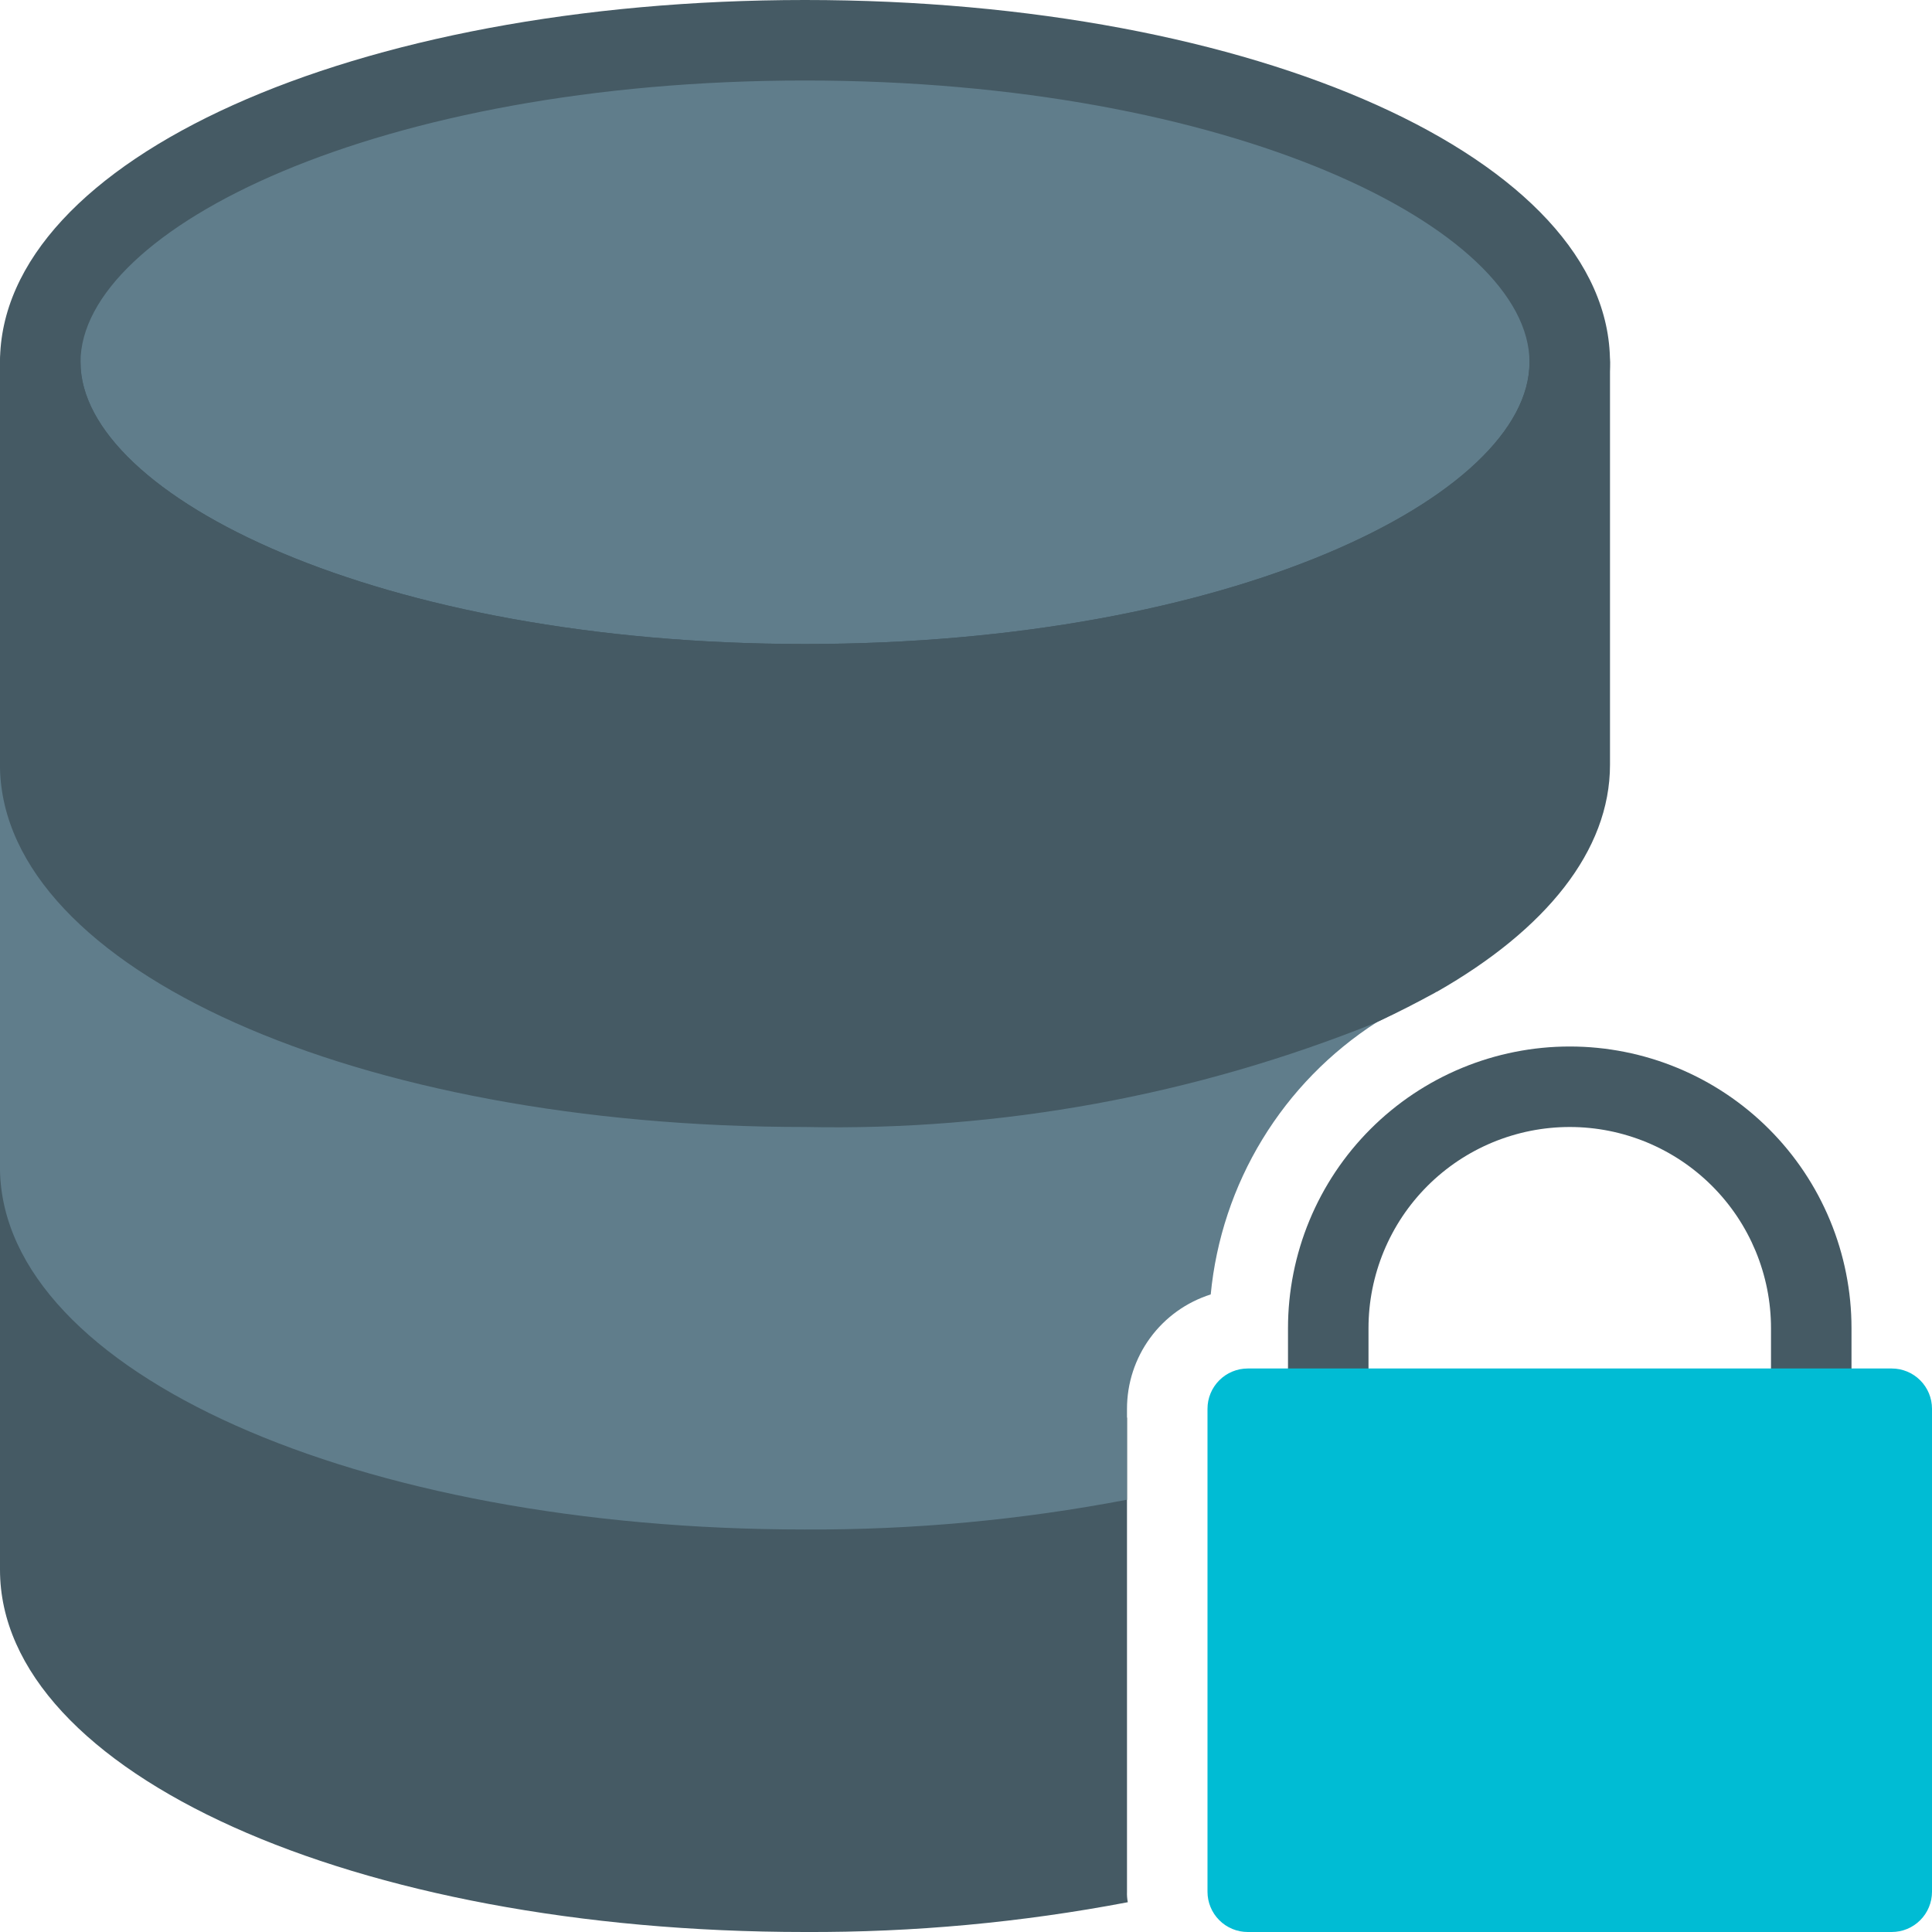
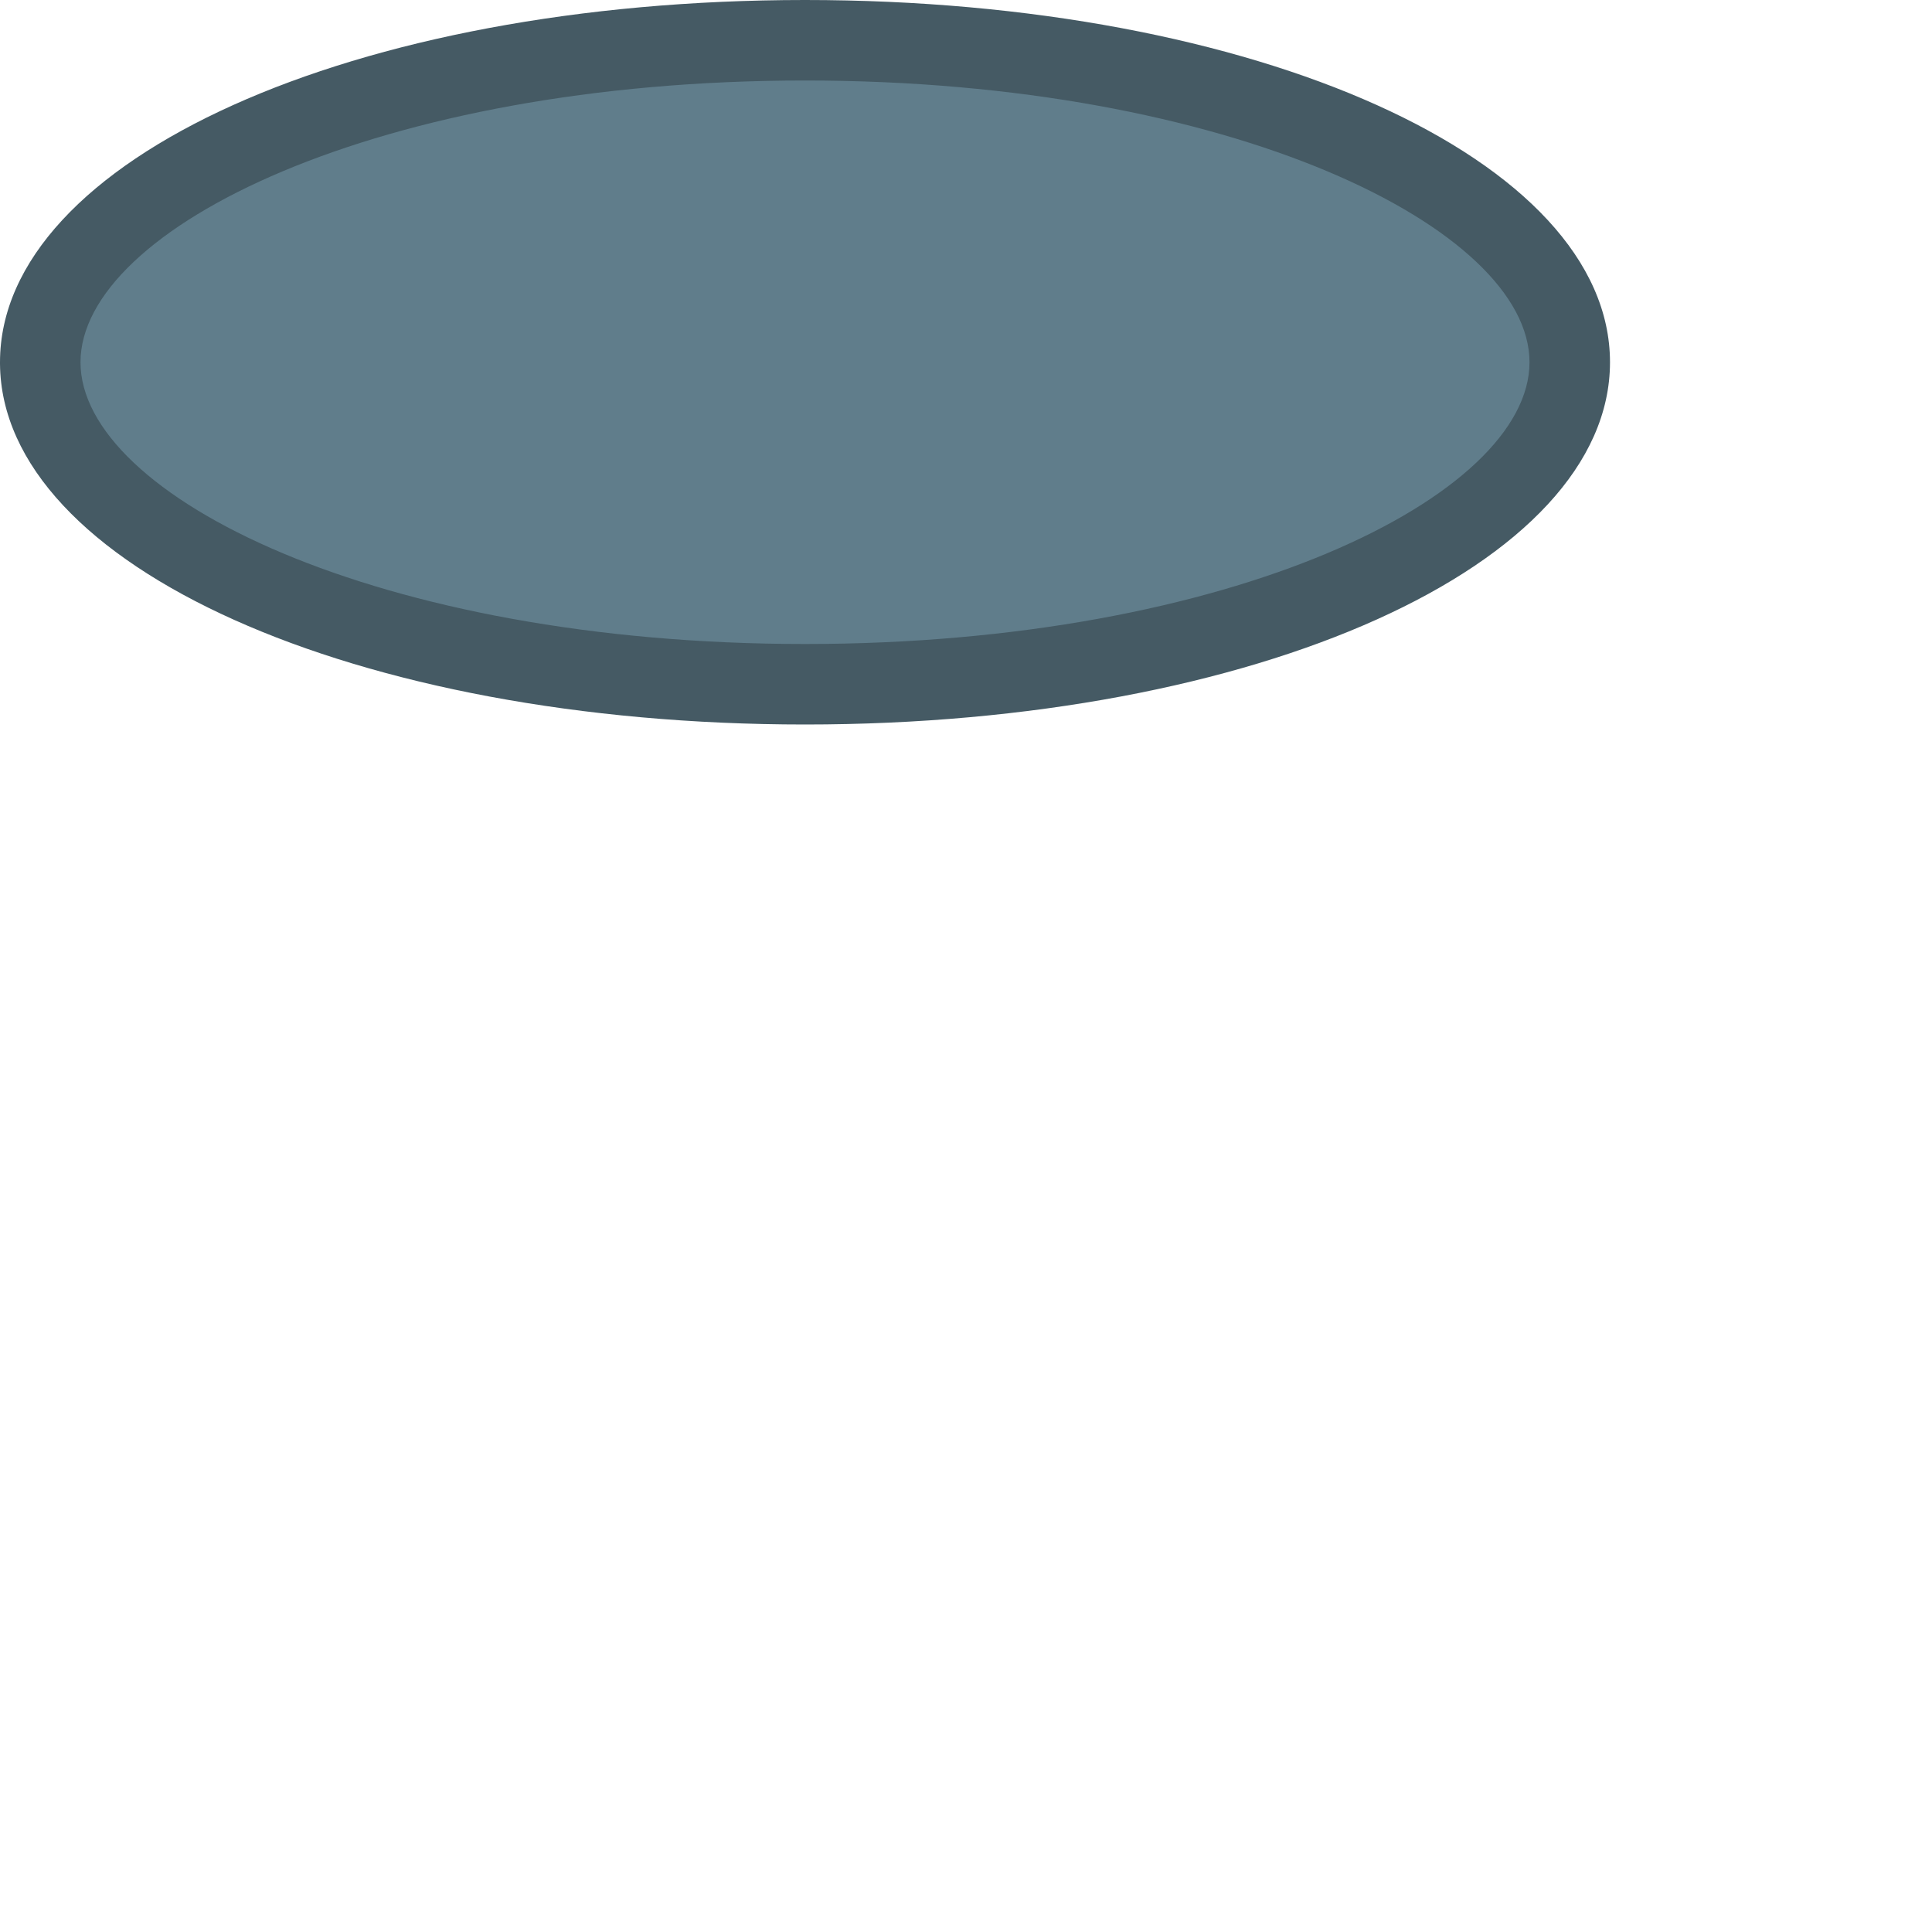
<svg xmlns="http://www.w3.org/2000/svg" width="375pt" height="375pt" viewBox="0 0 375 375" version="1.2">
  <g id="surface1">
    <path style=" stroke:none;fill-rule:nonzero;fill:rgb(37.65%,49.019%,54.509%);fill-opacity:1;" d="M 304.688 70.312 C 304.688 71.336 304.629 72.359 304.508 73.379 C 304.391 74.402 304.211 75.422 303.973 76.438 C 303.734 77.457 303.438 78.473 303.082 79.484 C 302.723 80.496 302.309 81.504 301.836 82.504 C 301.359 83.508 300.828 84.508 300.238 85.5 C 299.648 86.492 299 87.477 298.297 88.457 C 297.59 89.434 296.828 90.406 296.012 91.367 C 295.191 92.332 294.316 93.285 293.387 94.23 C 292.457 95.176 291.473 96.109 290.438 97.035 C 289.398 97.961 288.305 98.871 287.16 99.773 C 286.016 100.676 284.816 101.566 283.57 102.445 C 282.32 103.32 281.02 104.184 279.672 105.035 C 278.32 105.887 276.922 106.723 275.477 107.543 C 274.027 108.367 272.535 109.172 270.992 109.961 C 269.453 110.754 267.867 111.527 266.234 112.285 C 264.605 113.043 262.93 113.785 261.211 114.508 C 259.492 115.23 257.734 115.934 255.934 116.621 C 254.133 117.309 252.297 117.977 250.418 118.625 C 248.539 119.273 246.625 119.902 244.676 120.512 C 242.723 121.121 240.738 121.711 238.719 122.281 C 236.699 122.848 234.645 123.395 232.562 123.922 C 230.477 124.445 228.367 124.949 226.223 125.434 C 224.082 125.914 221.91 126.375 219.715 126.812 C 217.52 127.25 215.301 127.664 213.055 128.055 C 210.809 128.445 208.543 128.812 206.258 129.16 C 203.969 129.504 201.664 129.824 199.34 130.121 C 197.016 130.418 194.676 130.691 192.316 130.941 C 189.961 131.188 187.59 131.41 185.207 131.613 C 182.824 131.812 180.434 131.984 178.031 132.137 C 175.629 132.285 173.219 132.41 170.801 132.512 C 168.383 132.613 165.961 132.688 163.535 132.738 C 161.105 132.789 158.68 132.812 156.25 132.812 C 153.82 132.812 151.395 132.789 148.965 132.738 C 146.539 132.688 144.117 132.613 141.699 132.512 C 139.281 132.41 136.871 132.285 134.469 132.137 C 132.066 131.984 129.676 131.812 127.293 131.613 C 124.91 131.41 122.539 131.188 120.184 130.941 C 117.824 130.691 115.484 130.418 113.16 130.121 C 110.836 129.824 108.531 129.504 106.242 129.16 C 103.957 128.812 101.691 128.445 99.445 128.055 C 97.199 127.664 94.98 127.25 92.785 126.812 C 90.59 126.375 88.418 125.914 86.277 125.434 C 84.133 124.949 82.023 124.445 79.938 123.922 C 77.855 123.395 75.801 122.848 73.781 122.281 C 71.762 121.711 69.777 121.121 67.824 120.512 C 65.875 119.902 63.961 119.273 62.082 118.625 C 60.203 117.977 58.367 117.309 56.566 116.621 C 54.766 115.934 53.008 115.23 51.289 114.508 C 49.57 113.785 47.895 113.043 46.266 112.285 C 44.633 111.527 43.047 110.754 41.508 109.961 C 39.965 109.172 38.473 108.367 37.023 107.543 C 35.578 106.723 34.18 105.887 32.828 105.035 C 31.48 104.184 30.18 103.32 28.93 102.445 C 27.684 101.566 26.484 100.676 25.34 99.773 C 24.195 98.871 23.102 97.961 22.062 97.035 C 21.027 96.109 20.043 95.176 19.113 94.23 C 18.184 93.285 17.309 92.332 16.488 91.367 C 15.672 90.406 14.91 89.434 14.203 88.457 C 13.5 87.477 12.852 86.492 12.262 85.5 C 11.672 84.508 11.137 83.508 10.664 82.504 C 10.191 81.504 9.777 80.496 9.418 79.484 C 9.062 78.473 8.766 77.457 8.527 76.438 C 8.289 75.422 8.109 74.402 7.992 73.379 C 7.871 72.359 7.812 71.336 7.812 70.312 C 7.812 69.289 7.871 68.266 7.992 67.246 C 8.109 66.223 8.289 65.203 8.527 64.188 C 8.766 63.168 9.062 62.152 9.418 61.141 C 9.777 60.129 10.191 59.121 10.664 58.121 C 11.137 57.117 11.672 56.117 12.262 55.125 C 12.852 54.133 13.5 53.148 14.203 52.168 C 14.91 51.191 15.672 50.219 16.488 49.258 C 17.309 48.293 18.184 47.34 19.113 46.395 C 20.043 45.449 21.027 44.516 22.062 43.59 C 23.102 42.664 24.195 41.754 25.34 40.852 C 26.484 39.949 27.684 39.059 28.93 38.18 C 30.18 37.305 31.48 36.441 32.828 35.59 C 34.18 34.738 35.578 33.902 37.023 33.082 C 38.473 32.258 39.965 31.453 41.508 30.664 C 43.047 29.871 44.633 29.098 46.266 28.34 C 47.895 27.582 49.57 26.84 51.289 26.117 C 53.008 25.395 54.766 24.691 56.566 24.004 C 58.367 23.316 60.203 22.648 62.082 22 C 63.961 21.352 65.875 20.723 67.824 20.113 C 69.777 19.504 71.762 18.914 73.781 18.344 C 75.801 17.777 77.855 17.23 79.938 16.703 C 82.023 16.18 84.133 15.676 86.277 15.191 C 88.418 14.711 90.59 14.25 92.785 13.812 C 94.98 13.375 97.199 12.961 99.445 12.57 C 101.691 12.18 103.957 11.812 106.242 11.465 C 108.531 11.121 110.836 10.801 113.16 10.504 C 115.484 10.207 117.824 9.934 120.184 9.688 C 122.539 9.438 124.91 9.215 127.293 9.012 C 129.676 8.812 132.066 8.641 134.469 8.488 C 136.871 8.34 139.281 8.215 141.699 8.113 C 144.117 8.012 146.539 7.938 148.965 7.887 C 151.395 7.836 153.82 7.812 156.25 7.812 C 158.68 7.812 161.105 7.836 163.535 7.887 C 165.961 7.938 168.383 8.012 170.801 8.113 C 173.219 8.215 175.629 8.34 178.031 8.488 C 180.434 8.641 182.824 8.812 185.207 9.012 C 187.59 9.215 189.961 9.438 192.316 9.684 C 194.676 9.934 197.016 10.207 199.34 10.504 C 201.664 10.801 203.969 11.121 206.258 11.465 C 208.543 11.812 210.809 12.18 213.055 12.57 C 215.301 12.961 217.52 13.375 219.715 13.812 C 221.91 14.25 224.082 14.711 226.223 15.191 C 228.367 15.676 230.477 16.18 232.562 16.703 C 234.645 17.23 236.699 17.777 238.719 18.344 C 240.738 18.914 242.723 19.504 244.676 20.113 C 246.625 20.723 248.539 21.352 250.418 22 C 252.297 22.648 254.133 23.316 255.934 24.004 C 257.734 24.691 259.492 25.395 261.211 26.117 C 262.93 26.84 264.605 27.582 266.234 28.34 C 267.867 29.098 269.453 29.871 270.992 30.664 C 272.535 31.453 274.027 32.258 275.477 33.082 C 276.922 33.902 278.32 34.738 279.672 35.59 C 281.02 36.441 282.32 37.305 283.57 38.18 C 284.816 39.059 286.016 39.949 287.16 40.852 C 288.305 41.754 289.398 42.664 290.438 43.59 C 291.473 44.516 292.457 45.449 293.387 46.395 C 294.316 47.34 295.191 48.293 296.012 49.258 C 296.828 50.219 297.59 51.191 298.297 52.168 C 299 53.148 299.648 54.133 300.238 55.125 C 300.828 56.117 301.359 57.117 301.836 58.121 C 302.309 59.121 302.723 60.129 303.082 61.141 C 303.438 62.152 303.734 63.168 303.973 64.188 C 304.211 65.203 304.391 66.223 304.508 67.246 C 304.629 68.266 304.688 69.289 304.688 70.312 Z M 304.688 70.312 " />
-     <path style=" stroke:none;fill-rule:nonzero;fill:rgb(27.06%,35.289%,39.22%);fill-opacity:1;" d="M 218.75 367.188 C 218.723 367.871 218.777 368.547 218.906 369.219 C 198.207 373.16 177.32 375.09 156.25 375 C 68.594 375 0 344.062 0 304.688 L 0 226.562 C 0 226.051 0.051 225.543 0.148 225.039 C 0.25 224.535 0.398 224.047 0.594 223.574 C 0.789 223.098 1.031 222.648 1.316 222.223 C 1.602 221.797 1.926 221.402 2.289 221.039 C 2.652 220.676 3.047 220.352 3.473 220.066 C 3.898 219.781 4.348 219.539 4.824 219.344 C 5.297 219.148 5.785 219 6.289 218.898 C 6.793 218.801 7.301 218.75 7.812 218.75 C 8.324 218.75 8.832 218.801 9.336 218.898 C 9.84 219 10.328 219.148 10.801 219.344 C 11.277 219.539 11.727 219.781 12.152 220.066 C 12.578 220.352 12.973 220.676 13.336 221.039 C 13.699 221.402 14.023 221.797 14.309 222.223 C 14.594 222.648 14.836 223.098 15.031 223.574 C 15.227 224.047 15.375 224.535 15.477 225.039 C 15.574 225.543 15.625 226.051 15.625 226.562 C 15.625 252.5 73.438 281.25 156.25 281.25 C 177.293 281.383 198.129 279.352 218.75 275.156 Z M 218.75 367.188 " />
-     <path style=" stroke:none;fill-rule:nonzero;fill:rgb(37.65%,49.019%,54.509%);fill-opacity:1;" d="M 271.062 178.891 C 262.164 183.203 253.035 186.957 243.68 190.156 C 234.324 193.355 224.812 195.977 215.137 198.02 C 205.461 200.062 195.699 201.512 185.848 202.363 C 175.996 203.219 166.133 203.473 156.25 203.125 C 73.438 203.125 15.625 174.375 15.625 148.438 C 15.625 147.926 15.574 147.418 15.477 146.914 C 15.375 146.41 15.227 145.922 15.031 145.449 C 14.836 144.973 14.594 144.523 14.309 144.098 C 14.023 143.672 13.699 143.277 13.336 142.914 C 12.973 142.551 12.578 142.227 12.152 141.941 C 11.727 141.656 11.277 141.414 10.801 141.219 C 10.328 141.023 9.84 140.875 9.336 140.773 C 8.832 140.676 8.324 140.625 7.812 140.625 C 7.301 140.625 6.793 140.676 6.289 140.773 C 5.785 140.875 5.297 141.023 4.824 141.219 C 4.348 141.414 3.898 141.656 3.473 141.941 C 3.047 142.227 2.652 142.551 2.289 142.914 C 1.926 143.277 1.602 143.672 1.316 144.098 C 1.031 144.523 0.789 144.973 0.594 145.449 C 0.398 145.922 0.25 146.41 0.148 146.914 C 0.051 147.418 0 147.926 0 148.438 L 0 227.188 C 0.781 266.25 69.062 296.875 156.25 296.875 C 177.27 296.965 198.102 295.039 218.75 291.094 L 218.75 273.438 C 218.75 272.207 218.848 270.988 219.039 269.773 C 219.234 268.562 219.52 267.371 219.902 266.203 C 220.285 265.035 220.754 263.906 221.316 262.812 C 221.875 261.719 222.52 260.676 223.246 259.688 C 223.973 258.695 224.77 257.766 225.645 256.902 C 226.516 256.039 227.453 255.246 228.449 254.531 C 229.449 253.816 230.496 253.18 231.594 252.633 C 232.695 252.082 233.828 251.621 235 251.25 C 235.254 248.594 235.656 245.957 236.211 243.348 C 236.762 240.734 237.461 238.16 238.305 235.629 C 239.148 233.094 240.129 230.617 241.254 228.195 C 242.379 225.773 243.633 223.422 245.023 221.145 C 246.414 218.863 247.926 216.672 249.562 214.562 C 251.199 212.453 252.953 210.445 254.816 208.535 C 256.684 206.621 258.648 204.824 260.719 203.137 C 262.785 201.449 264.941 199.883 267.188 198.438 C 267.344 198.438 267.344 198.281 267.5 198.281 C 268.812 197.672 269.844 197.078 271.062 196.469 Z M 271.062 178.891 " />
-     <path style=" stroke:none;fill-rule:nonzero;fill:rgb(27.06%,35.289%,39.22%);fill-opacity:1;" d="M 312.5 70.312 L 312.5 148.438 C 312.5 165.156 300 180.469 278.906 192.5 C 278.785 192.516 278.68 192.57 278.594 192.656 C 275.156 194.531 271.562 196.406 267.5 198.281 C 267.344 198.281 267.344 198.438 267.188 198.438 C 249.574 205.531 231.426 210.789 212.746 214.211 C 194.066 217.629 175.234 219.145 156.25 218.75 C 69.062 218.75 0.781 188.125 0 149.062 L 0 70.312 C 0 69.801 0.051 69.293 0.148 68.789 C 0.25 68.285 0.398 67.797 0.594 67.324 C 0.789 66.848 1.031 66.398 1.316 65.973 C 1.602 65.547 1.926 65.152 2.289 64.789 C 2.652 64.426 3.047 64.102 3.473 63.816 C 3.898 63.531 4.348 63.289 4.824 63.094 C 5.297 62.898 5.785 62.75 6.289 62.648 C 6.793 62.551 7.301 62.5 7.812 62.5 C 8.188 62.473 8.555 62.527 8.906 62.656 C 9.371 62.707 9.828 62.797 10.277 62.934 C 10.723 63.066 11.156 63.242 11.57 63.457 C 11.984 63.672 12.379 63.926 12.746 64.211 C 13.113 64.5 13.453 64.82 13.762 65.172 C 14.07 65.523 14.344 65.902 14.582 66.305 C 14.82 66.707 15.016 67.129 15.176 67.566 C 15.336 68.008 15.453 68.457 15.527 68.918 C 15.605 69.379 15.637 69.844 15.625 70.312 C 15.625 96.25 73.438 125 156.25 125 C 239.062 125 296.875 96.25 296.875 70.312 C 296.863 69.844 296.895 69.379 296.973 68.918 C 297.047 68.457 297.164 68.008 297.324 67.566 C 297.484 67.129 297.68 66.707 297.918 66.305 C 298.156 65.902 298.43 65.523 298.738 65.172 C 299.047 64.82 299.387 64.5 299.754 64.211 C 300.121 63.926 300.516 63.672 300.93 63.457 C 301.344 63.242 301.777 63.066 302.223 62.934 C 302.672 62.797 303.129 62.707 303.594 62.656 C 303.949 62.527 304.312 62.473 304.688 62.5 C 305.199 62.5 305.707 62.551 306.211 62.648 C 306.715 62.75 307.203 62.898 307.676 63.094 C 308.152 63.289 308.602 63.531 309.027 63.816 C 309.453 64.102 309.848 64.426 310.211 64.789 C 310.574 65.152 310.898 65.547 311.184 65.973 C 311.469 66.398 311.707 66.848 311.906 67.324 C 312.102 67.797 312.25 68.285 312.352 68.789 C 312.449 69.293 312.5 69.801 312.5 70.312 Z M 312.5 70.312 " />
    <path style=" stroke:none;fill-rule:nonzero;fill:rgb(27.06%,35.289%,39.22%);fill-opacity:1;" d="M 156.25 0 C 68.594 0 0 30.938 0 70.312 L 0 70.625 C 0.312 109.844 68.906 140.625 156.25 140.625 C 243.906 140.625 312.5 109.688 312.5 70.312 C 312.5 30.938 243.906 0 156.25 0 Z M 156.25 125 C 73.438 125 15.625 96.25 15.625 70.312 C 15.625 44.375 73.438 15.625 156.25 15.625 C 239.062 15.625 296.875 44.375 296.875 70.312 C 296.875 96.25 239.062 125 156.25 125 Z M 156.25 125 " />
-     <path style=" stroke:none;fill-rule:nonzero;fill:rgb(27.06%,35.289%,39.22%);fill-opacity:1;" d="M 351.562 281.25 C 351.051 281.25 350.543 281.199 350.039 281.102 C 349.535 281 349.047 280.852 348.574 280.656 C 348.098 280.457 347.648 280.219 347.223 279.934 C 346.797 279.648 346.402 279.324 346.039 278.961 C 345.676 278.598 345.352 278.203 345.066 277.777 C 344.781 277.352 344.539 276.902 344.344 276.426 C 344.148 275.953 344 275.465 343.898 274.961 C 343.801 274.457 343.75 273.949 343.75 273.438 L 343.75 257.812 C 343.75 256.531 343.688 255.258 343.562 253.984 C 343.438 252.711 343.25 251.445 343 250.191 C 342.75 248.938 342.438 247.699 342.066 246.473 C 341.695 245.25 341.266 244.047 340.777 242.863 C 340.285 241.684 339.742 240.527 339.137 239.398 C 338.535 238.27 337.879 237.176 337.168 236.109 C 336.457 235.047 335.695 234.02 334.883 233.031 C 334.07 232.043 333.215 231.098 332.309 230.191 C 331.402 229.285 330.457 228.43 329.469 227.617 C 328.48 226.805 327.453 226.043 326.391 225.332 C 325.324 224.621 324.23 223.965 323.102 223.363 C 321.973 222.758 320.816 222.215 319.637 221.723 C 318.453 221.234 317.25 220.805 316.027 220.434 C 314.801 220.062 313.562 219.75 312.309 219.5 C 311.055 219.25 309.789 219.062 308.516 218.938 C 307.242 218.812 305.969 218.75 304.688 218.75 C 303.406 218.75 302.133 218.812 300.859 218.938 C 299.586 219.062 298.32 219.25 297.066 219.5 C 295.812 219.75 294.574 220.062 293.348 220.434 C 292.125 220.805 290.922 221.234 289.738 221.723 C 288.559 222.215 287.402 222.758 286.273 223.363 C 285.145 223.965 284.051 224.621 282.984 225.332 C 281.922 226.043 280.895 226.805 279.906 227.617 C 278.918 228.43 277.973 229.285 277.066 230.191 C 276.16 231.098 275.305 232.043 274.492 233.031 C 273.68 234.02 272.918 235.047 272.207 236.109 C 271.496 237.176 270.84 238.27 270.238 239.398 C 269.633 240.527 269.09 241.684 268.598 242.863 C 268.109 244.047 267.68 245.25 267.309 246.473 C 266.938 247.699 266.625 248.938 266.375 250.191 C 266.125 251.445 265.938 252.711 265.812 253.984 C 265.688 255.258 265.625 256.531 265.625 257.812 L 265.625 273.438 C 265.625 273.949 265.574 274.457 265.477 274.961 C 265.375 275.465 265.227 275.953 265.031 276.426 C 264.836 276.902 264.594 277.352 264.309 277.777 C 264.023 278.203 263.699 278.598 263.336 278.961 C 262.973 279.324 262.578 279.648 262.152 279.934 C 261.727 280.219 261.277 280.457 260.801 280.656 C 260.328 280.852 259.84 281 259.336 281.102 C 258.832 281.199 258.324 281.25 257.812 281.25 C 257.301 281.25 256.793 281.199 256.289 281.102 C 255.785 281 255.297 280.852 254.824 280.656 C 254.348 280.457 253.898 280.219 253.473 279.934 C 253.047 279.648 252.652 279.324 252.289 278.961 C 251.926 278.598 251.602 278.203 251.316 277.777 C 251.031 277.352 250.789 276.902 250.594 276.426 C 250.398 275.953 250.25 275.465 250.148 274.961 C 250.051 274.457 250 273.949 250 273.438 L 250 257.812 C 250 256.02 250.086 254.234 250.262 252.453 C 250.438 250.668 250.703 248.898 251.051 247.145 C 251.398 245.387 251.836 243.652 252.355 241.938 C 252.875 240.223 253.477 238.539 254.164 236.883 C 254.848 235.23 255.613 233.613 256.457 232.031 C 257.301 230.453 258.223 228.918 259.215 227.43 C 260.211 225.941 261.277 224.504 262.414 223.117 C 263.551 221.734 264.75 220.41 266.02 219.141 C 267.285 217.875 268.609 216.676 269.996 215.539 C 271.379 214.402 272.816 213.336 274.305 212.34 C 275.793 211.348 277.328 210.426 278.906 209.582 C 280.488 208.738 282.105 207.973 283.758 207.289 C 285.414 206.602 287.098 206 288.812 205.48 C 290.527 204.961 292.262 204.523 294.02 204.176 C 295.773 203.828 297.543 203.562 299.328 203.387 C 301.109 203.211 302.895 203.125 304.688 203.125 C 306.48 203.125 308.266 203.211 310.047 203.387 C 311.832 203.562 313.602 203.828 315.355 204.176 C 317.113 204.523 318.848 204.961 320.562 205.48 C 322.277 206 323.961 206.602 325.617 207.289 C 327.27 207.973 328.887 208.738 330.469 209.582 C 332.047 210.426 333.582 211.348 335.07 212.34 C 336.559 213.336 337.996 214.402 339.383 215.539 C 340.766 216.676 342.09 217.875 343.355 219.141 C 344.625 220.41 345.824 221.734 346.961 223.117 C 348.098 224.504 349.164 225.941 350.16 227.43 C 351.152 228.918 352.074 230.453 352.918 232.031 C 353.762 233.613 354.527 235.23 355.211 236.883 C 355.898 238.539 356.5 240.223 357.02 241.938 C 357.539 243.652 357.977 245.387 358.324 247.145 C 358.672 248.898 358.938 250.668 359.113 252.453 C 359.289 254.234 359.375 256.02 359.375 257.812 L 359.375 273.438 C 359.375 273.949 359.324 274.457 359.227 274.961 C 359.125 275.465 358.977 275.953 358.781 276.426 C 358.586 276.902 358.344 277.352 358.059 277.777 C 357.773 278.203 357.449 278.598 357.086 278.961 C 356.723 279.324 356.328 279.648 355.902 279.934 C 355.477 280.219 355.027 280.457 354.551 280.656 C 354.078 280.852 353.59 281 353.086 281.102 C 352.582 281.199 352.074 281.25 351.562 281.25 Z M 351.562 281.25 " />
-     <path style=" stroke:none;fill-rule:nonzero;fill:rgb(0%,73.729%,83.139%);fill-opacity:1;" d="M 242.188 265.625 L 367.188 265.625 C 367.699 265.625 368.207 265.676 368.711 265.773 C 369.215 265.875 369.703 266.023 370.176 266.219 C 370.652 266.414 371.102 266.656 371.527 266.941 C 371.953 267.227 372.348 267.551 372.711 267.914 C 373.074 268.277 373.398 268.672 373.684 269.098 C 373.969 269.523 374.207 269.973 374.406 270.449 C 374.602 270.922 374.75 271.41 374.852 271.914 C 374.949 272.418 375 272.926 375 273.438 L 375 367.188 C 375 367.699 374.949 368.207 374.852 368.711 C 374.75 369.215 374.602 369.703 374.406 370.176 C 374.207 370.652 373.969 371.102 373.684 371.527 C 373.398 371.953 373.074 372.348 372.711 372.711 C 372.348 373.074 371.953 373.398 371.527 373.684 C 371.102 373.969 370.652 374.207 370.176 374.406 C 369.703 374.602 369.215 374.75 368.711 374.852 C 368.207 374.949 367.699 375 367.188 375 L 242.188 375 C 241.676 375 241.168 374.949 240.664 374.852 C 240.16 374.75 239.672 374.602 239.199 374.406 C 238.723 374.207 238.273 373.969 237.848 373.684 C 237.422 373.398 237.027 373.074 236.664 372.711 C 236.301 372.348 235.977 371.953 235.691 371.527 C 235.406 371.102 235.164 370.652 234.969 370.176 C 234.773 369.703 234.625 369.215 234.523 368.711 C 234.426 368.207 234.375 367.699 234.375 367.188 L 234.375 273.438 C 234.375 272.926 234.426 272.418 234.523 271.914 C 234.625 271.41 234.773 270.922 234.969 270.449 C 235.164 269.973 235.406 269.523 235.691 269.098 C 235.977 268.672 236.301 268.277 236.664 267.914 C 237.027 267.551 237.422 267.227 237.848 266.941 C 238.273 266.656 238.723 266.414 239.199 266.219 C 239.672 266.023 240.16 265.875 240.664 265.773 C 241.168 265.676 241.676 265.625 242.188 265.625 Z M 242.188 265.625 " />
  </g>
</svg>